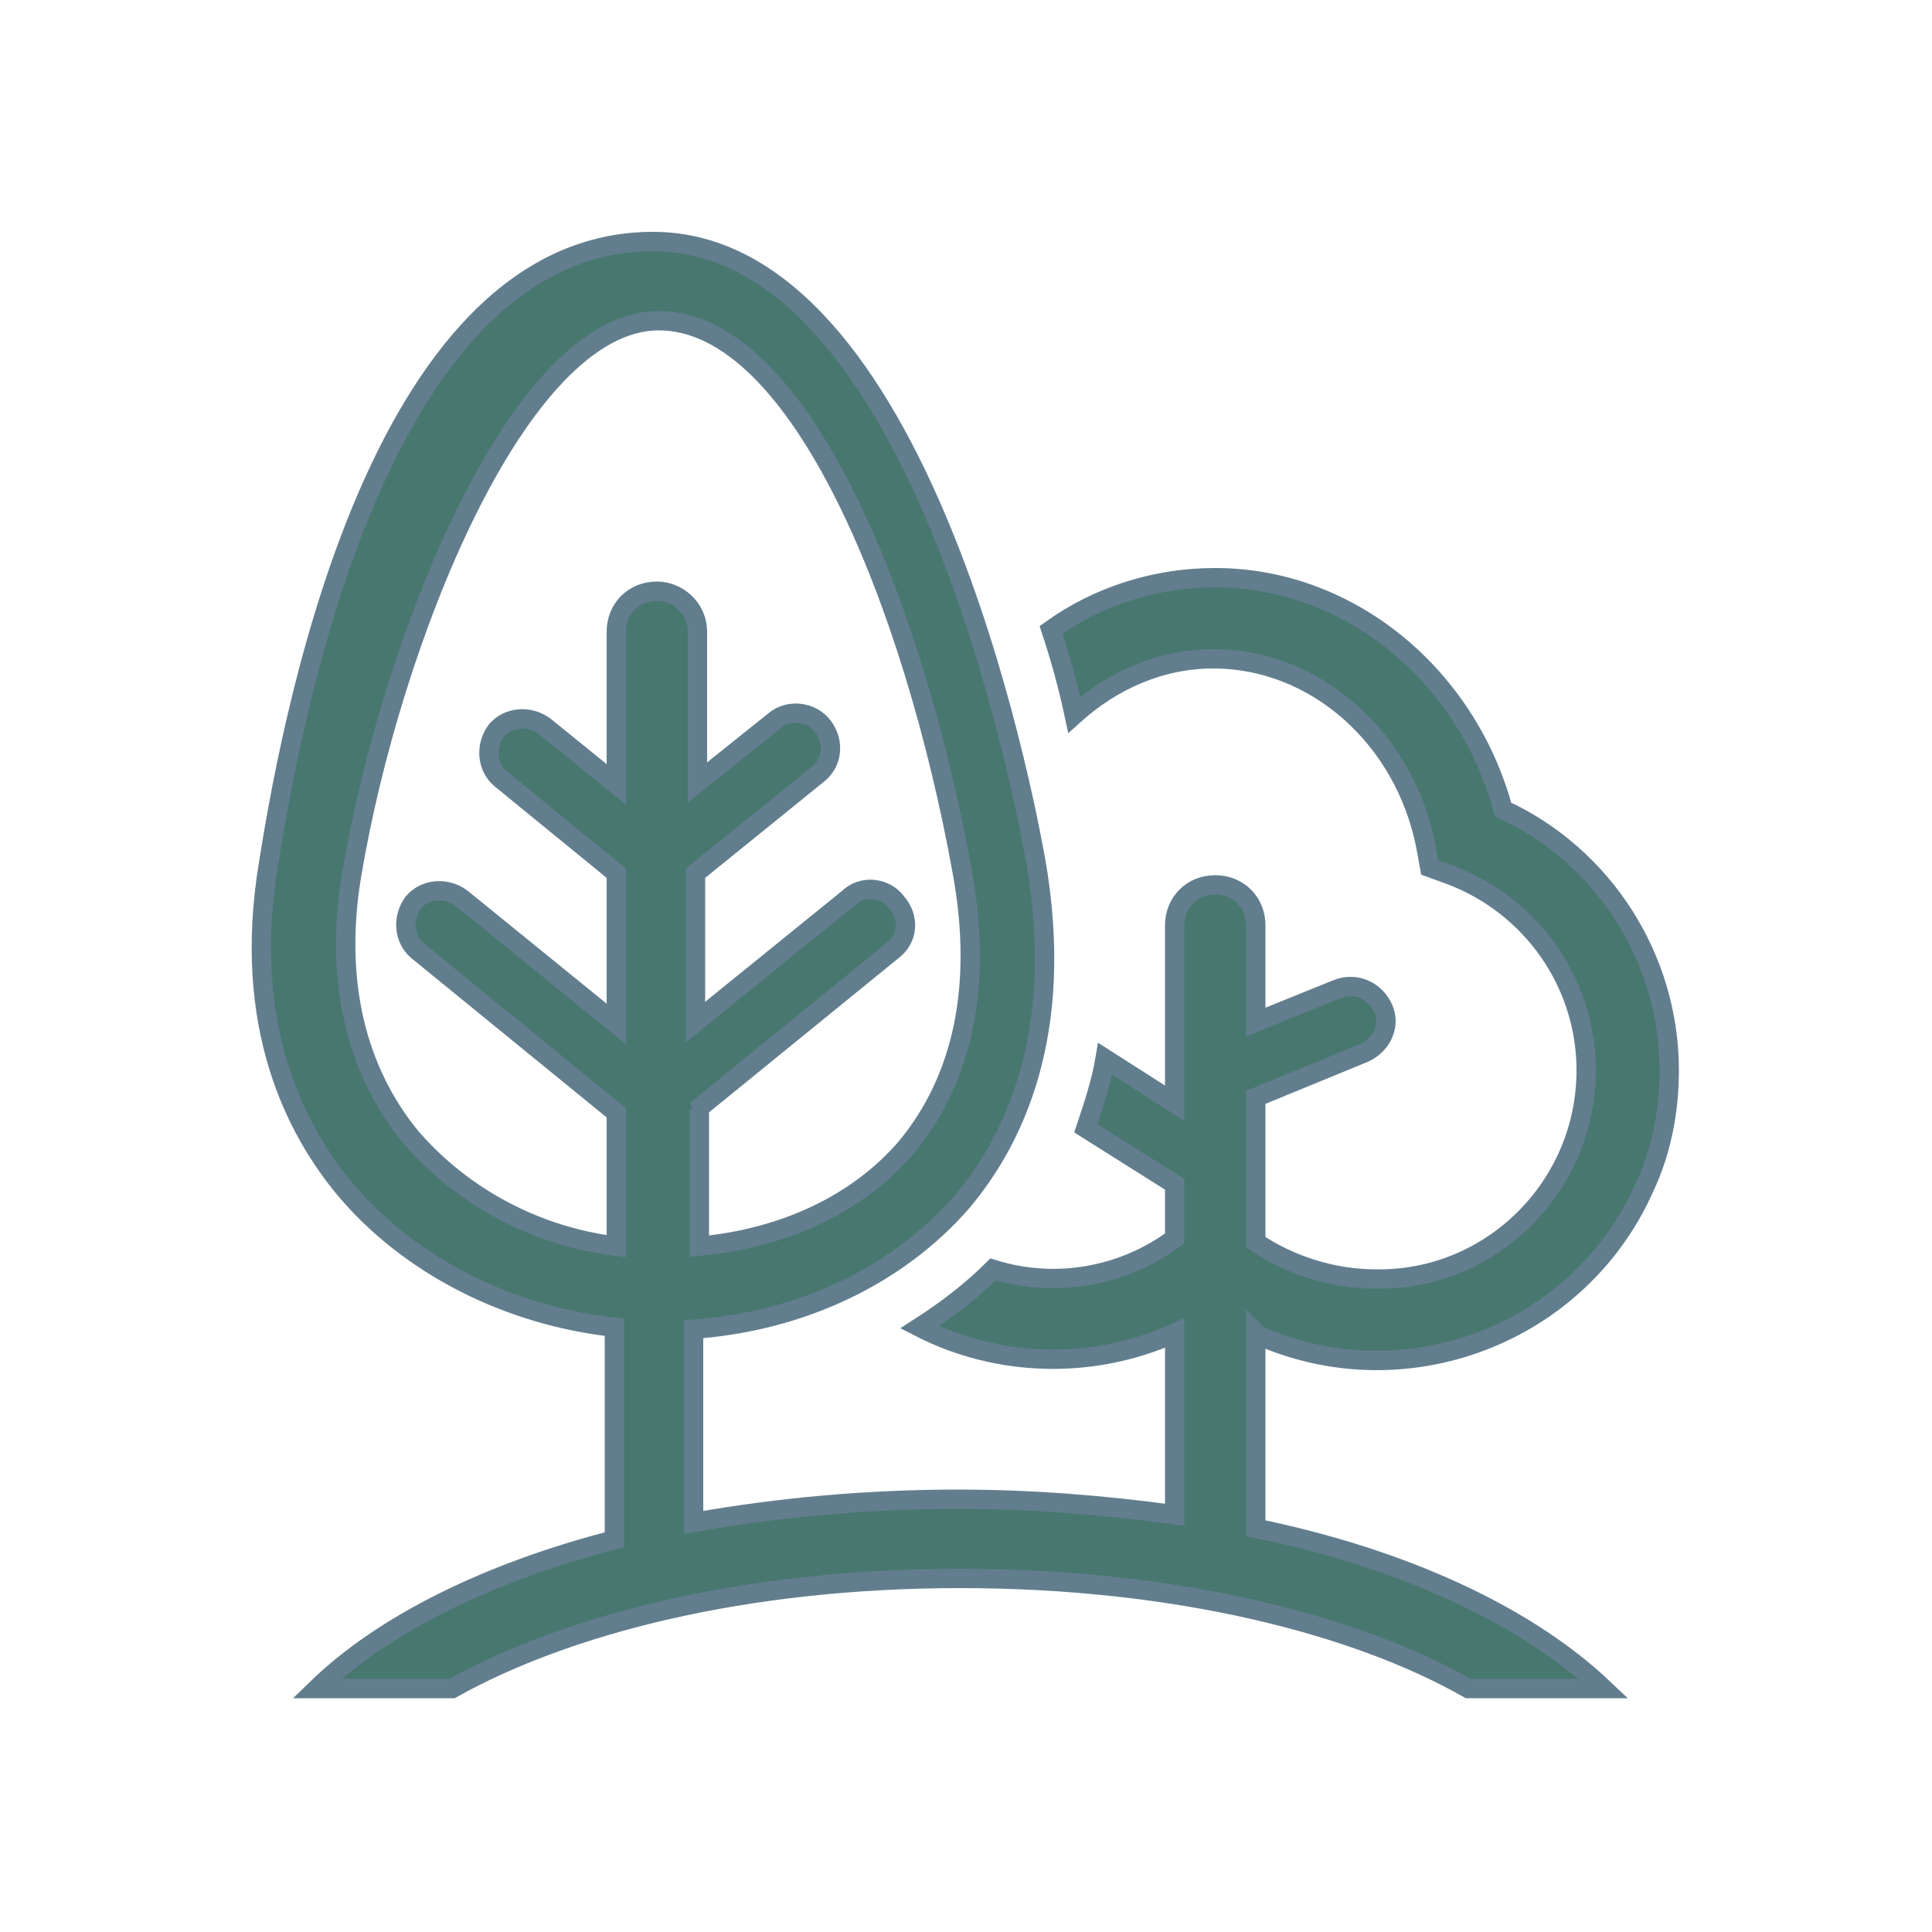
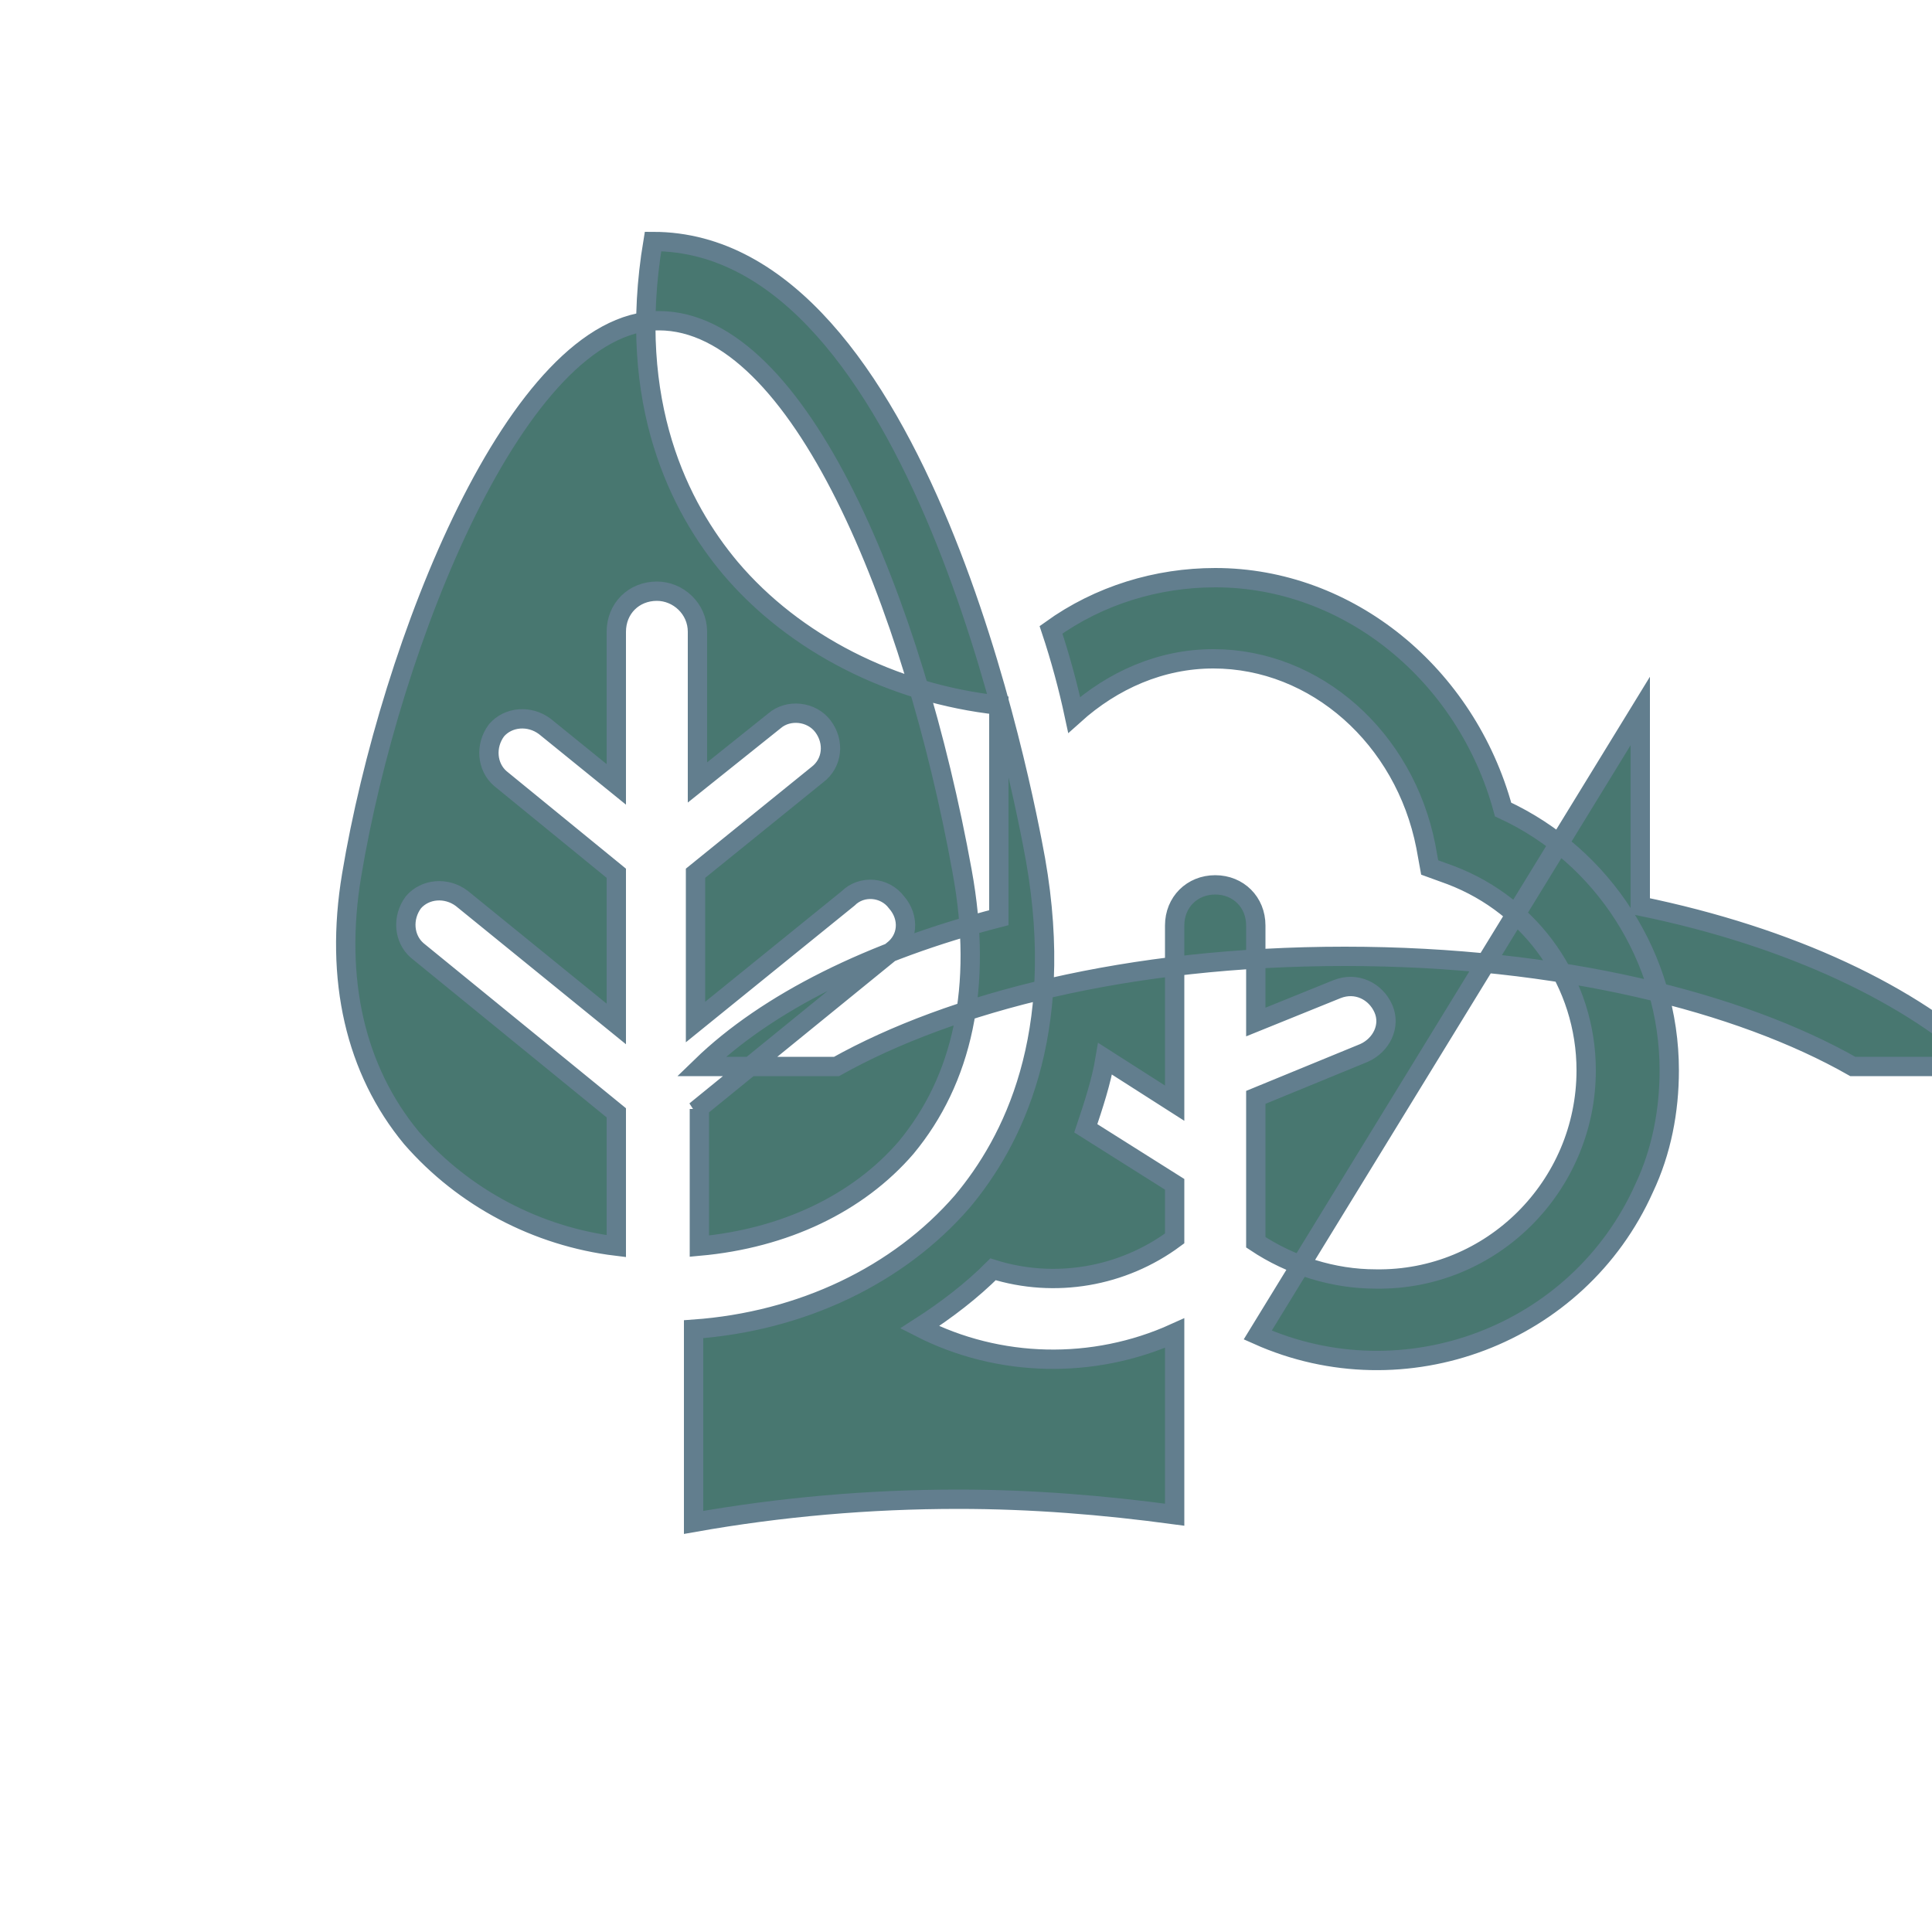
<svg xmlns="http://www.w3.org/2000/svg" id="Layer_1" data-name="Layer 1" version="1.1" viewBox="0 0 100 100">
-   <path id="Icons" d="M65.1,69.1c7.6,3.4,16.6,0,20-7.6.9-1.9,1.3-4,1.3-6.1,0-5.8-3.4-11.1-8.6-13.5-1.9-7-8-12-14.9-12-3,0-6,.9-8.5,2.7.5,1.5.9,3,1.2,4.4,2-1.8,4.5-2.9,7.2-2.9,5.3,0,9.9,4.1,11,9.7l.2,1.1,1.1.4c4.2,1.6,7,5.6,7,10.1,0,6-4.9,10.9-10.9,10.8-2.2,0-4.4-.7-6.2-1.9v-7.5l5.6-2.3c.9-.4,1.4-1.4,1-2.3,0,0,0,0,0,0-.4-.9-1.4-1.4-2.4-1l-4.2,1.7v-5c0-1.2-.9-2.1-2.1-2.1s-2.1.9-2.1,2.1v9.2l-3.6-2.3c-.2,1.2-.6,2.4-1,3.6l4.6,2.9v2.8c-2.7,2-6.2,2.6-9.4,1.6-1.1,1.1-2.4,2.1-3.8,3,4.1,2.1,9,2.2,13.2.3v9.4c-3.7-.5-7.4-.8-11.2-.8-4.6,0-9.2.4-13.7,1.2v-10c5.6-.4,10.6-2.8,13.9-6.6,2.6-3.1,5.4-8.6,3.8-17.7-.6-3.3-6-32-19.8-32S15.3,35.8,13.9,44.7c-1.4,8.4,1.4,13.8,4,16.9,3.3,3.9,8.4,6.5,13.9,7.1v11c-6.6,1.7-12,4.4-15.4,7.7h7c5.9-3.3,15.1-5.7,26.3-5.7s20.5,2.4,26.3,5.7h7c-3.9-3.7-10.2-6.7-18-8.3v-10.1ZM36,57.5l10.2-8.3c.8-.6.9-1.7.2-2.5-.6-.8-1.8-.9-2.5-.2l-7.9,6.4v-7.7l6.3-5.1c.8-.6.9-1.7.3-2.5,0,0,0,0,0,0-.6-.8-1.8-.9-2.5-.3l-4,3.2v-7.8c0-1.2-1-2.1-2.1-2.1h0c-1.2,0-2.1.9-2.1,2.1v7.9l-3.7-3c-.8-.6-1.9-.5-2.5.2-.6.8-.5,1.9.2,2.5,0,0,0,0,0,0l6,4.9v7.8l-8-6.5c-.8-.6-1.9-.5-2.5.2-.6.8-.5,1.9.2,2.5l10.3,8.4v6.9c-4.1-.5-7.9-2.5-10.6-5.6-2.9-3.5-4-8.2-3.1-13.6,2-12,8.6-28.7,15.9-28.7s13.2,14.7,15.7,28.5c1.1,6,0,10.8-2.9,14.3-2.5,2.9-6.3,4.7-10.7,5.1v-7.1Z" fill="#487770" stroke="#627e8e" />
+   <path id="Icons" d="M65.1,69.1c7.6,3.4,16.6,0,20-7.6.9-1.9,1.3-4,1.3-6.1,0-5.8-3.4-11.1-8.6-13.5-1.9-7-8-12-14.9-12-3,0-6,.9-8.5,2.7.5,1.5.9,3,1.2,4.4,2-1.8,4.5-2.9,7.2-2.9,5.3,0,9.9,4.1,11,9.7l.2,1.1,1.1.4c4.2,1.6,7,5.6,7,10.1,0,6-4.9,10.9-10.9,10.8-2.2,0-4.4-.7-6.2-1.9v-7.5l5.6-2.3c.9-.4,1.4-1.4,1-2.3,0,0,0,0,0,0-.4-.9-1.4-1.4-2.4-1l-4.2,1.7v-5c0-1.2-.9-2.1-2.1-2.1s-2.1.9-2.1,2.1v9.2l-3.6-2.3c-.2,1.2-.6,2.4-1,3.6l4.6,2.9v2.8c-2.7,2-6.2,2.6-9.4,1.6-1.1,1.1-2.4,2.1-3.8,3,4.1,2.1,9,2.2,13.2.3v9.4c-3.7-.5-7.4-.8-11.2-.8-4.6,0-9.2.4-13.7,1.2v-10c5.6-.4,10.6-2.8,13.9-6.6,2.6-3.1,5.4-8.6,3.8-17.7-.6-3.3-6-32-19.8-32c-1.4,8.4,1.4,13.8,4,16.9,3.3,3.9,8.4,6.5,13.9,7.1v11c-6.6,1.7-12,4.4-15.4,7.7h7c5.9-3.3,15.1-5.7,26.3-5.7s20.5,2.4,26.3,5.7h7c-3.9-3.7-10.2-6.7-18-8.3v-10.1ZM36,57.5l10.2-8.3c.8-.6.9-1.7.2-2.5-.6-.8-1.8-.9-2.5-.2l-7.9,6.4v-7.7l6.3-5.1c.8-.6.9-1.7.3-2.5,0,0,0,0,0,0-.6-.8-1.8-.9-2.5-.3l-4,3.2v-7.8c0-1.2-1-2.1-2.1-2.1h0c-1.2,0-2.1.9-2.1,2.1v7.9l-3.7-3c-.8-.6-1.9-.5-2.5.2-.6.8-.5,1.9.2,2.5,0,0,0,0,0,0l6,4.9v7.8l-8-6.5c-.8-.6-1.9-.5-2.5.2-.6.8-.5,1.9.2,2.5l10.3,8.4v6.9c-4.1-.5-7.9-2.5-10.6-5.6-2.9-3.5-4-8.2-3.1-13.6,2-12,8.6-28.7,15.9-28.7s13.2,14.7,15.7,28.5c1.1,6,0,10.8-2.9,14.3-2.5,2.9-6.3,4.7-10.7,5.1v-7.1Z" fill="#487770" stroke="#627e8e" />
</svg>